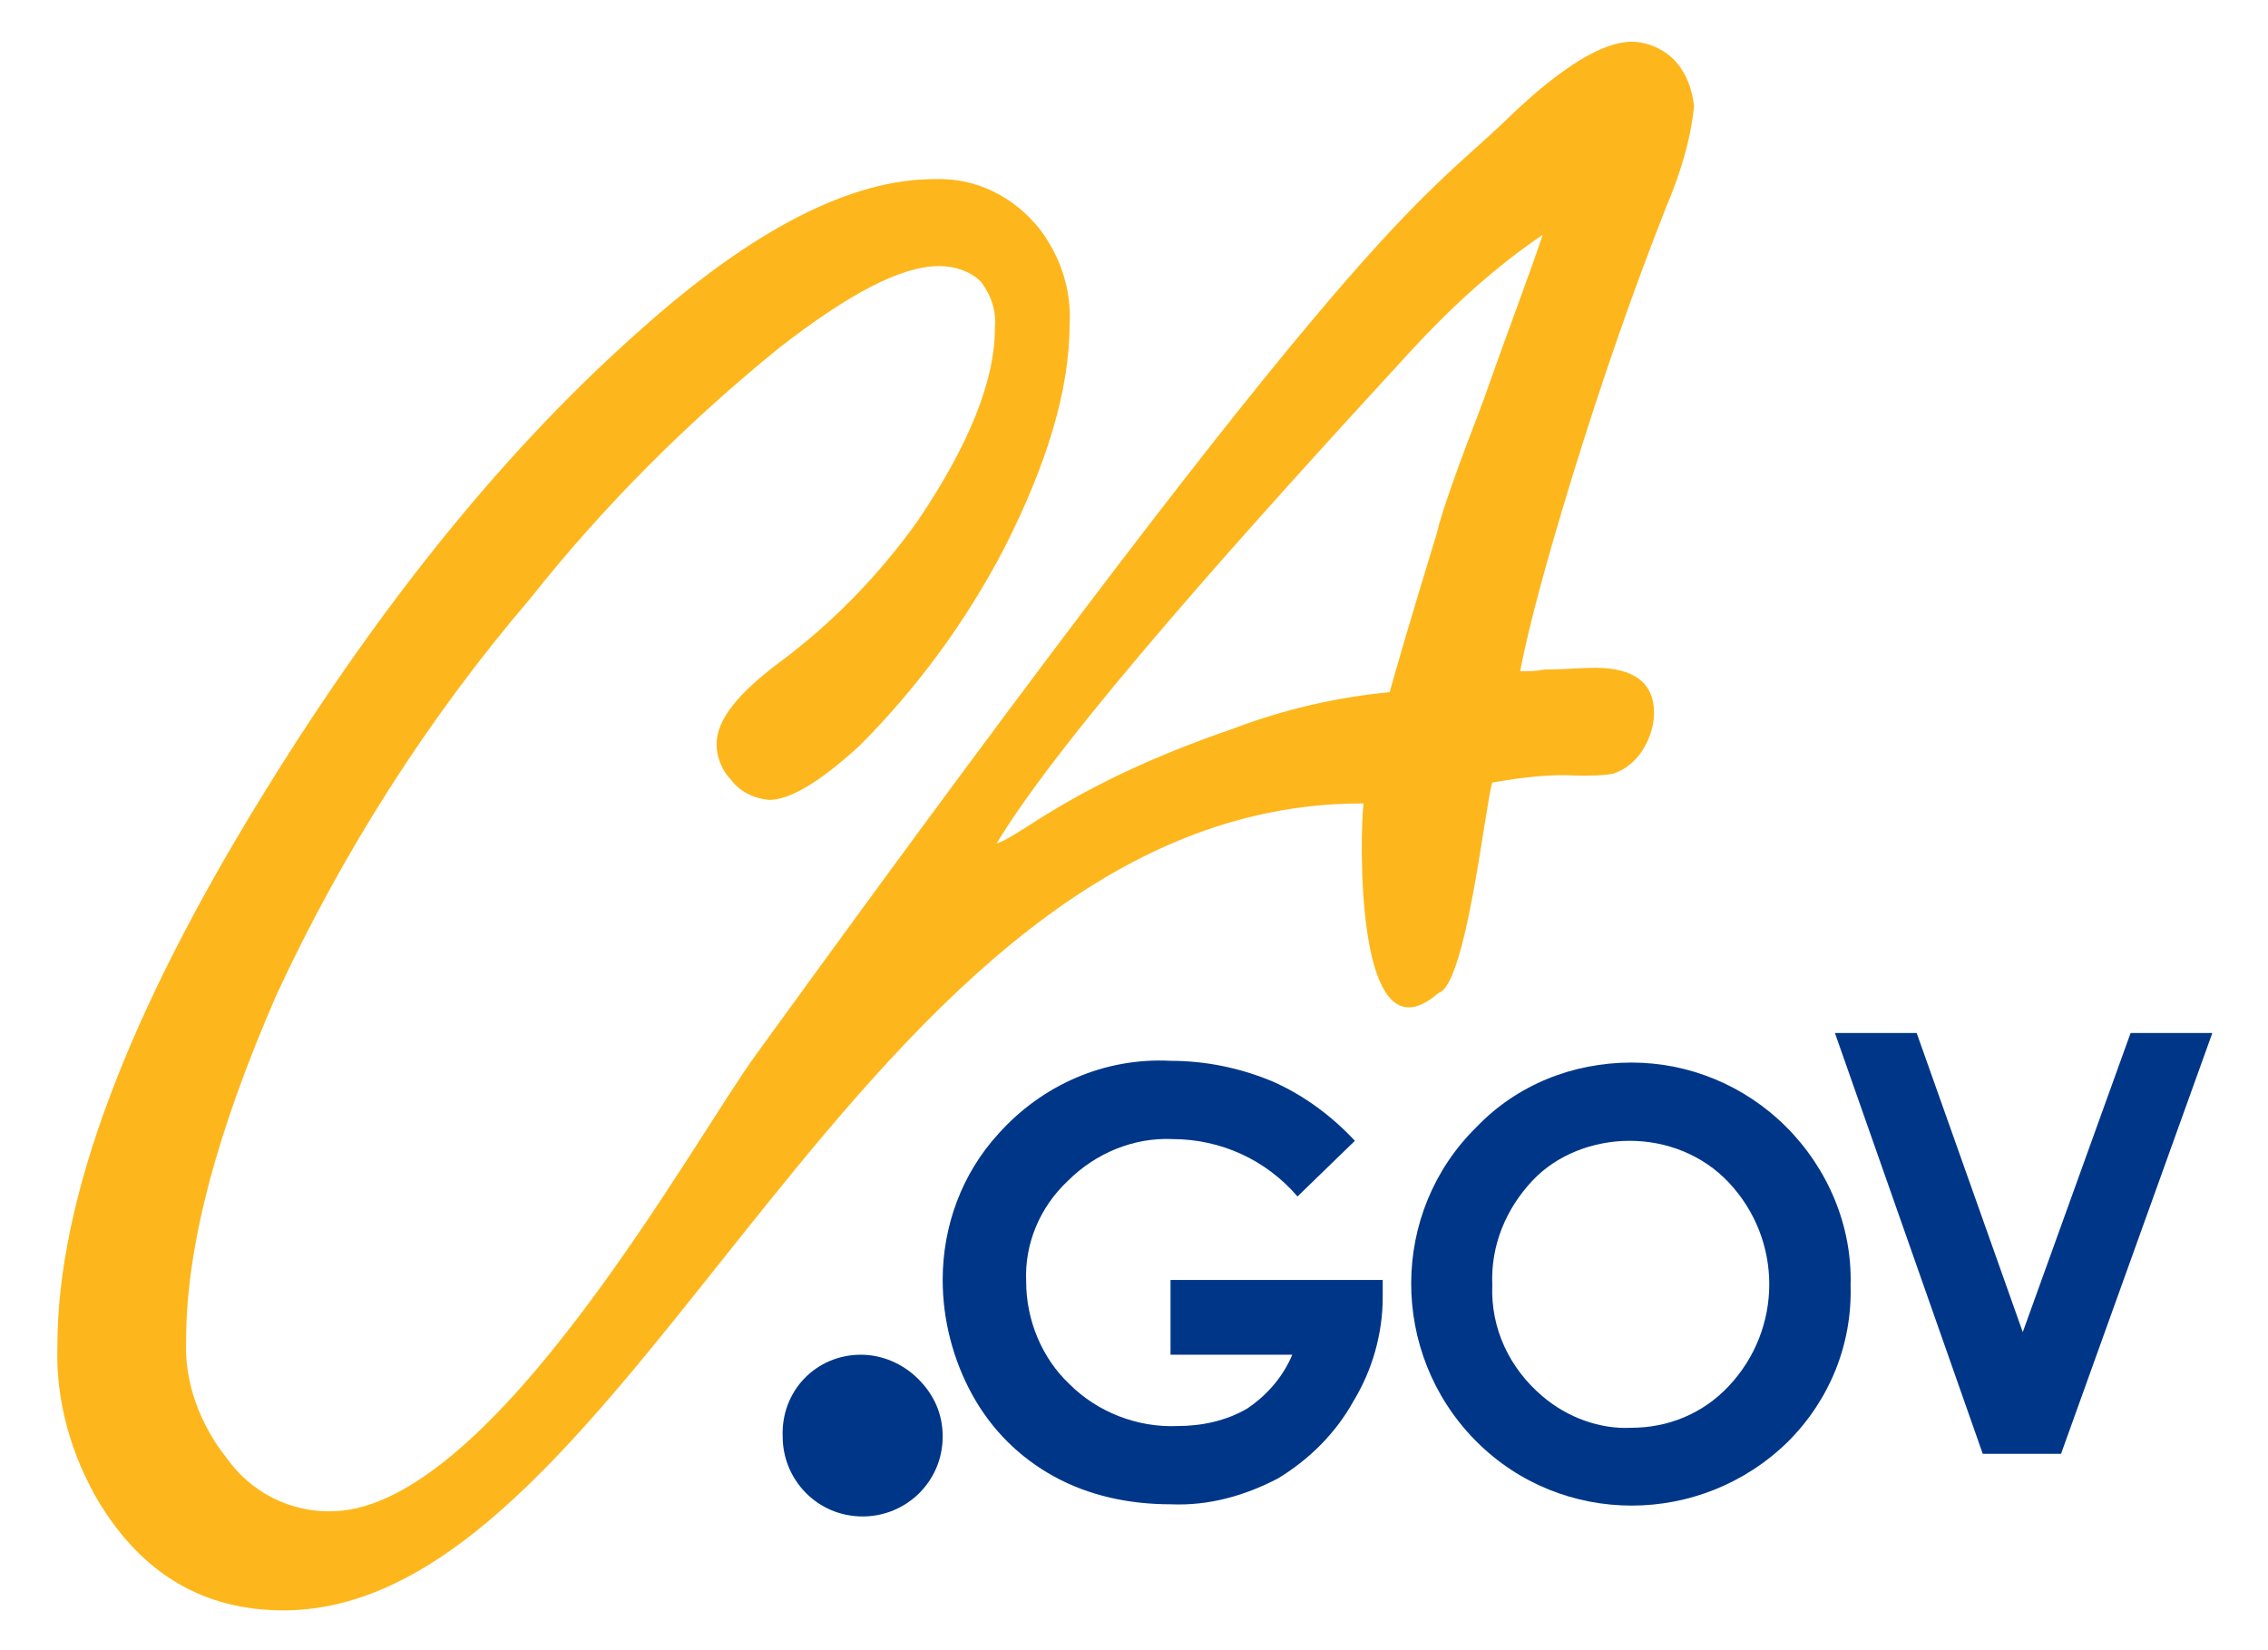
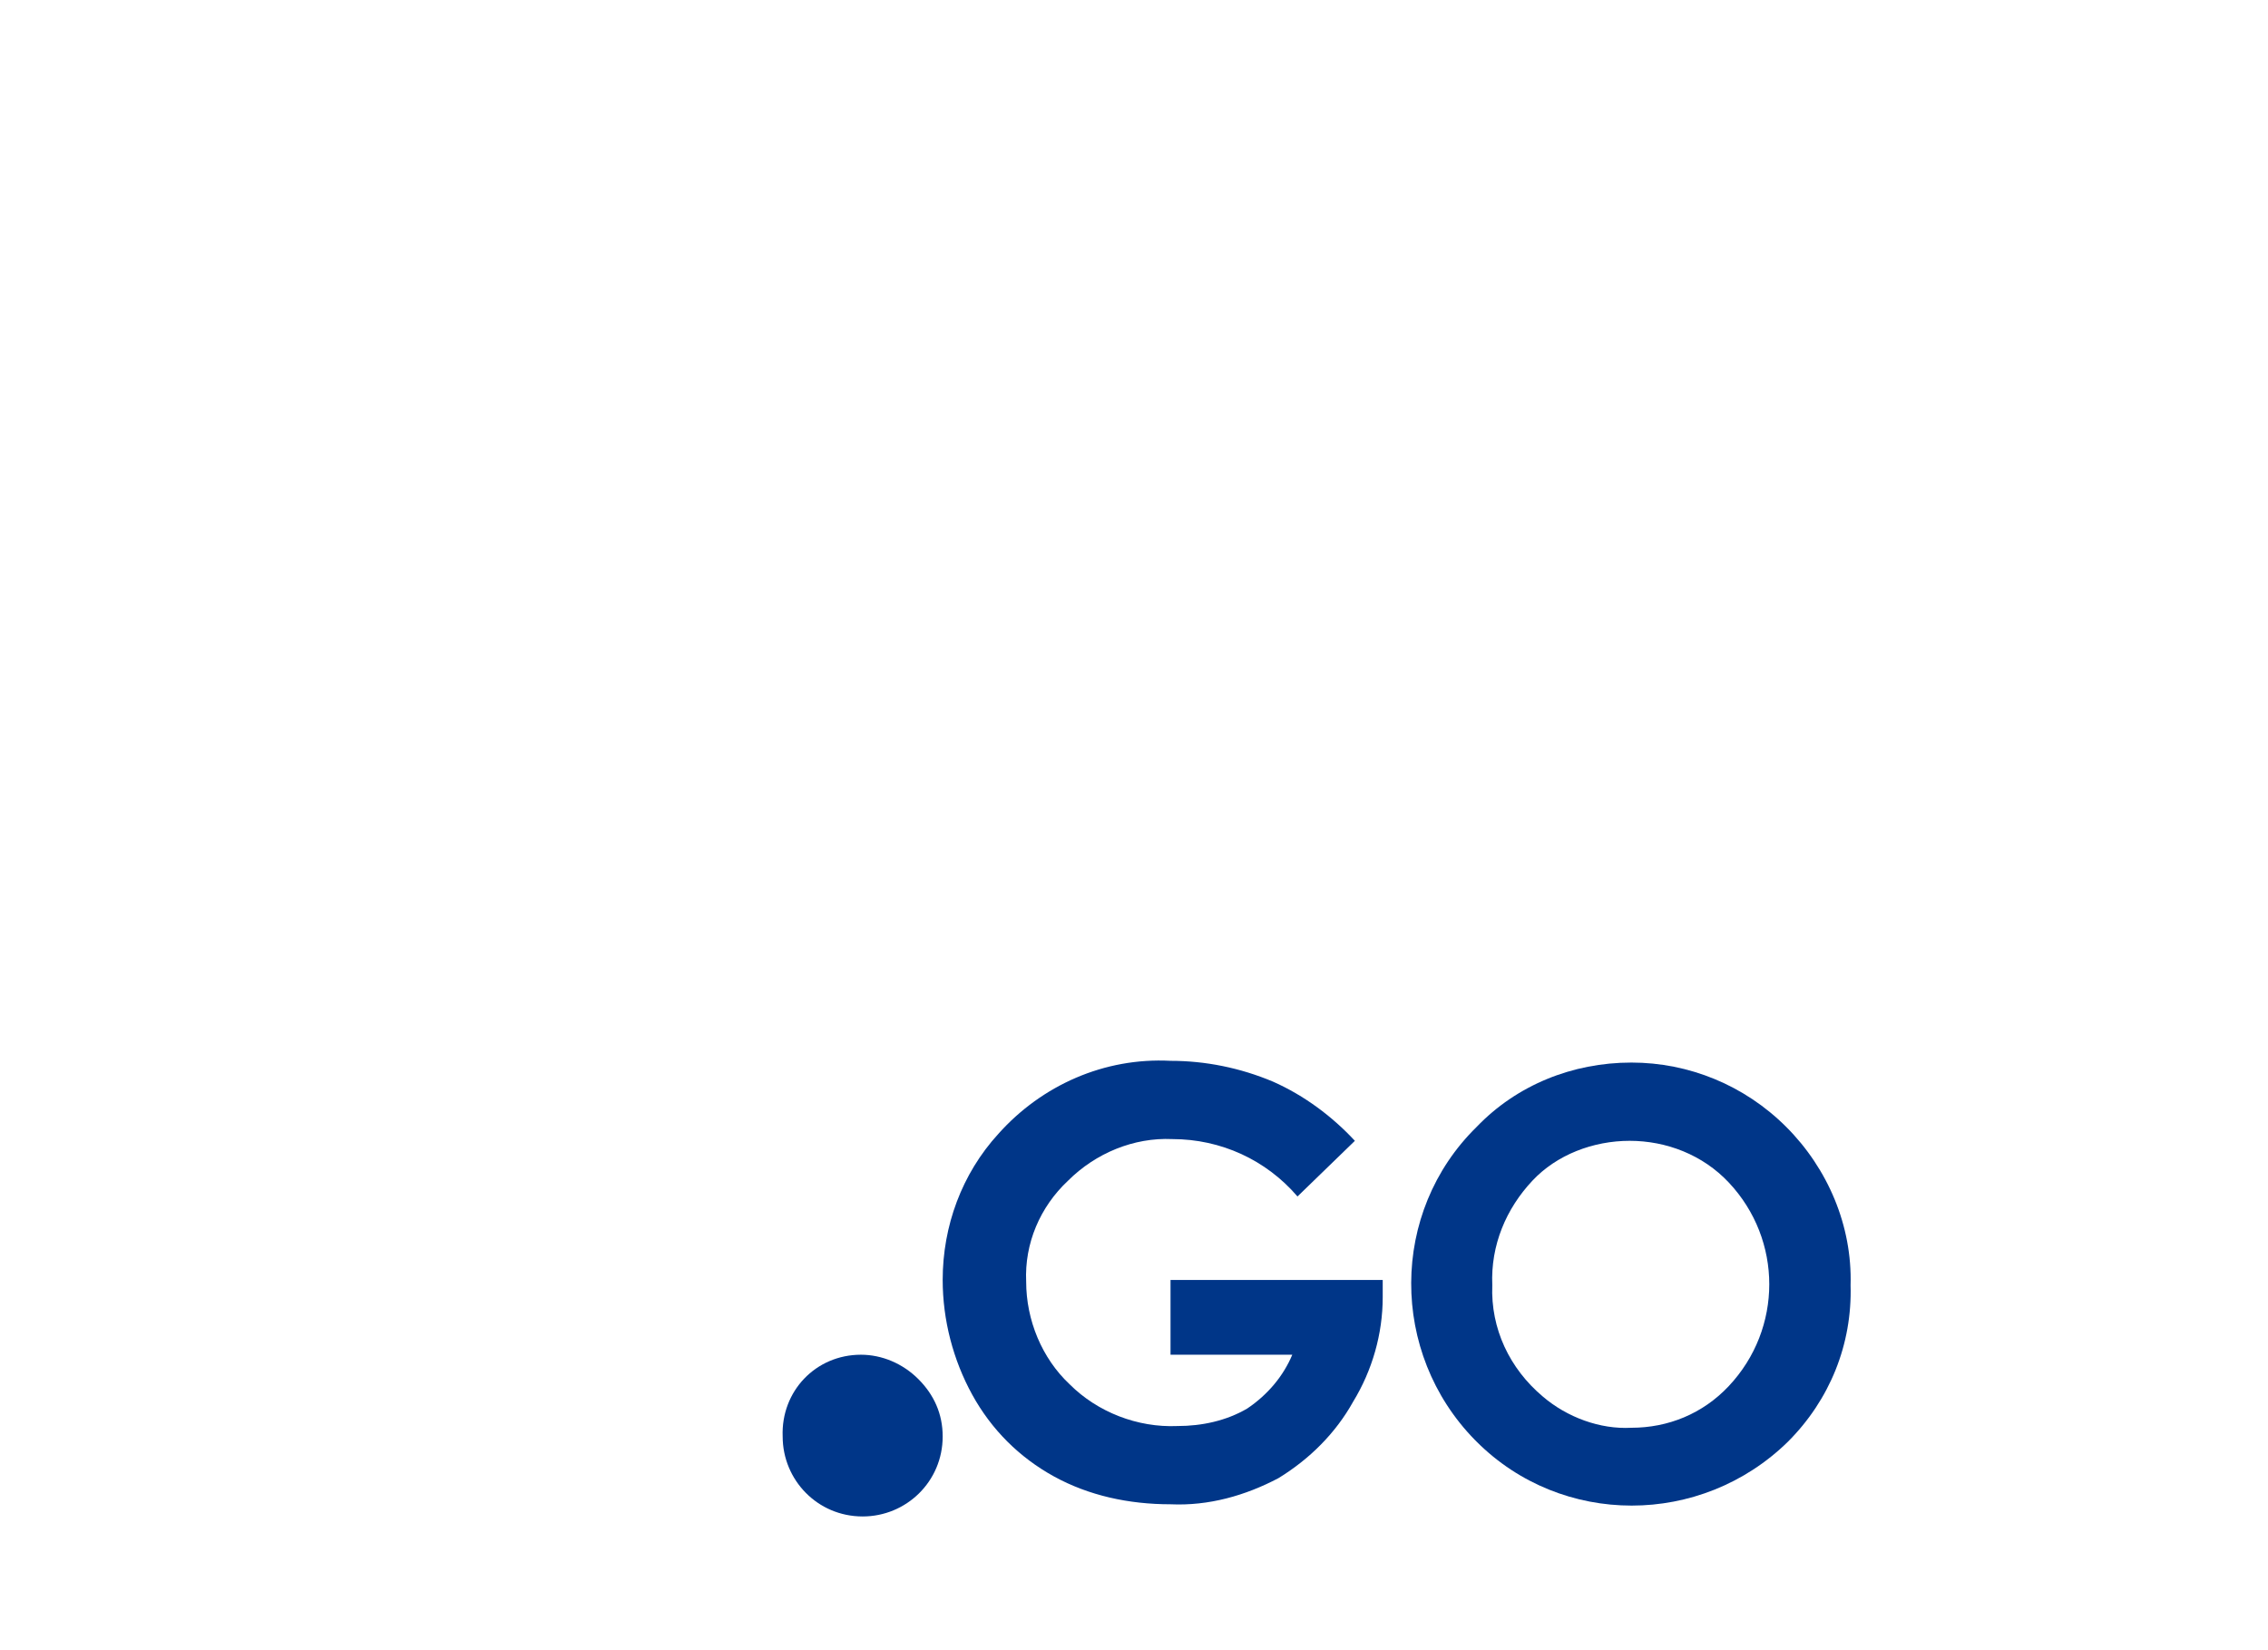
<svg xmlns="http://www.w3.org/2000/svg" version="1.1" id="Layer_4" x="0px" y="0px" viewBox="0 0 130.4 94.9" style="enable-background:new 0 0 130.4 94.9;" xml:space="preserve">
  <style type="text/css">
	.st0{fill:#FDB71C;}
	.st1{fill:#003688;}
</style>
-   <path class="st0" d="M79.9,39.8c0.3-1.1,1.2-4.2,2.7-9.1c0.3-1.3,1.2-3.8,2.7-7.7c1.4-4,2.6-7.1,3.4-9.5c-2.8,1.9-5.3,4.2-7.6,6.7  c-9.2,10-20,22-23.8,28.3c1.4-0.4,4.3-3.4,13.6-6.6C73.8,40.8,76.8,40.1,79.9,39.8z M78.3,46.2c-29.1,0-41.8,46.4-62,46.4  c-4.6,0-8.1-2.1-10.6-6.2c-1.6-2.7-2.5-5.8-2.4-9c0-8.4,4-19.1,12-32c6.8-11,14-19.8,21.6-26.5c6.5-5.8,12.1-8.6,16.8-8.6  c2.4-0.1,4.6,1,6.1,2.9c1.2,1.6,1.8,3.5,1.7,5.4c0,3.8-1.3,8.1-3.8,13c-2.2,4.2-5,8-8.3,11.3C47.1,45,45.4,46,44.2,46  c-0.9-0.1-1.7-0.5-2.2-1.2c-0.5-0.5-0.8-1.3-0.8-2c0-1.4,1.2-2.9,3.6-4.7c3.1-2.3,5.8-5.1,8-8.2c2.9-4.3,4.4-8,4.4-11  c0.1-1-0.2-1.9-0.8-2.7c-0.6-0.6-1.5-0.9-2.4-0.9c-2.2,0-5.2,1.6-9.2,4.7c-5.3,4.3-10.1,9.1-14.3,14.4C24.6,41.3,19.7,49,15.9,57.2  c-3.4,7.8-5.2,14.4-5.2,19.9c-0.1,2.4,0.8,4.8,2.3,6.7c1.4,2,3.7,3.2,6.2,3.1c9.2-0.3,20.7-21.4,24.3-26.3  C78.7,12,81.4,11.9,86.7,6.8c3.1-3,5.5-4.4,7.1-4.4c1,0,2,0.5,2.6,1.2c0.6,0.7,0.9,1.6,1,2.5c-0.2,2-0.8,3.9-1.6,5.8  c-1.9,4.8-3.7,10-5.4,15.5c-1.5,4.9-2.5,8.6-3,11.2c0.5,0,0.9,0,1.4-0.1c1.1,0,2.1-0.1,2.9-0.1c2.3,0,3.4,0.9,3.4,2.6  c0,0.8-0.3,1.6-0.7,2.2c-0.4,0.6-1,1.1-1.7,1.3c-0.6,0.1-1.3,0.1-1.9,0.1c-1.7-0.1-3.3,0.1-5,0.4c-0.4,1.2-1.5,11.7-3.1,12.1  c-4.9,4.3-4.5-9.5-4.3-10.9L78.3,46.2z" />
  <path class="st1" d="M49.5,77.9c1.2,0,2.4,0.5,3.3,1.4c0.9,0.9,1.4,2,1.4,3.3c0,2.6-2.1,4.6-4.6,4.6c-2.6,0-4.6-2.1-4.6-4.6  C44.9,80,46.9,77.9,49.5,77.9C49.5,77.9,49.5,77.9,49.5,77.9z" />
  <path class="st1" d="M77.9,65.6l-3.3,3.2c-1.8-2.1-4.4-3.3-7.2-3.3c-2.2-0.1-4.4,0.8-6,2.4c-1.6,1.5-2.5,3.6-2.4,5.8  c0,2.2,0.9,4.4,2.5,5.9c1.6,1.6,3.9,2.5,6.2,2.4c1.4,0,2.8-0.3,4-1c1.2-0.8,2.1-1.9,2.6-3.1h-7v-4.3h12.2v1c0,2.1-0.6,4.2-1.7,6  c-1,1.8-2.5,3.3-4.3,4.4c-1.9,1-4,1.6-6.2,1.5c-2.4,0-4.7-0.5-6.7-1.6c-2-1.1-3.6-2.7-4.7-4.7c-1.1-2-1.7-4.3-1.7-6.6  c0-3.1,1.1-6.1,3.2-8.4c2.5-2.8,6.1-4.4,9.9-4.2c2,0,4,0.4,5.9,1.2C75,63,76.6,64.2,77.9,65.6L77.9,65.6z" />
  <path class="st1" d="M93.8,61.1c3.3,0,6.5,1.3,8.9,3.7c2.4,2.4,3.8,5.7,3.7,9.1c0.1,3.4-1.2,6.6-3.6,9c-5,4.9-13,4.9-17.9,0  c0,0,0,0-0.1-0.1c-4.9-5-4.9-13.1,0.1-18C87.2,62.4,90.4,61.1,93.8,61.1L93.8,61.1z M93.7,65.6c-2.1,0-4.2,0.8-5.6,2.3  c-1.5,1.6-2.4,3.7-2.3,6c-0.1,2.5,1,4.8,2.9,6.4c1.4,1.2,3.3,1.9,5.1,1.8c2.1,0,4.1-0.8,5.6-2.4c3.1-3.3,3.1-8.4,0-11.7  C97.9,66.4,95.8,65.6,93.7,65.6L93.7,65.6z" />
-   <polygon class="st1" points="105.5,59.4 110.2,59.4 116.3,76.6 122.5,59.4 127.2,59.4 118.5,83.6 114,83.6 105.5,59.4 " />
</svg>